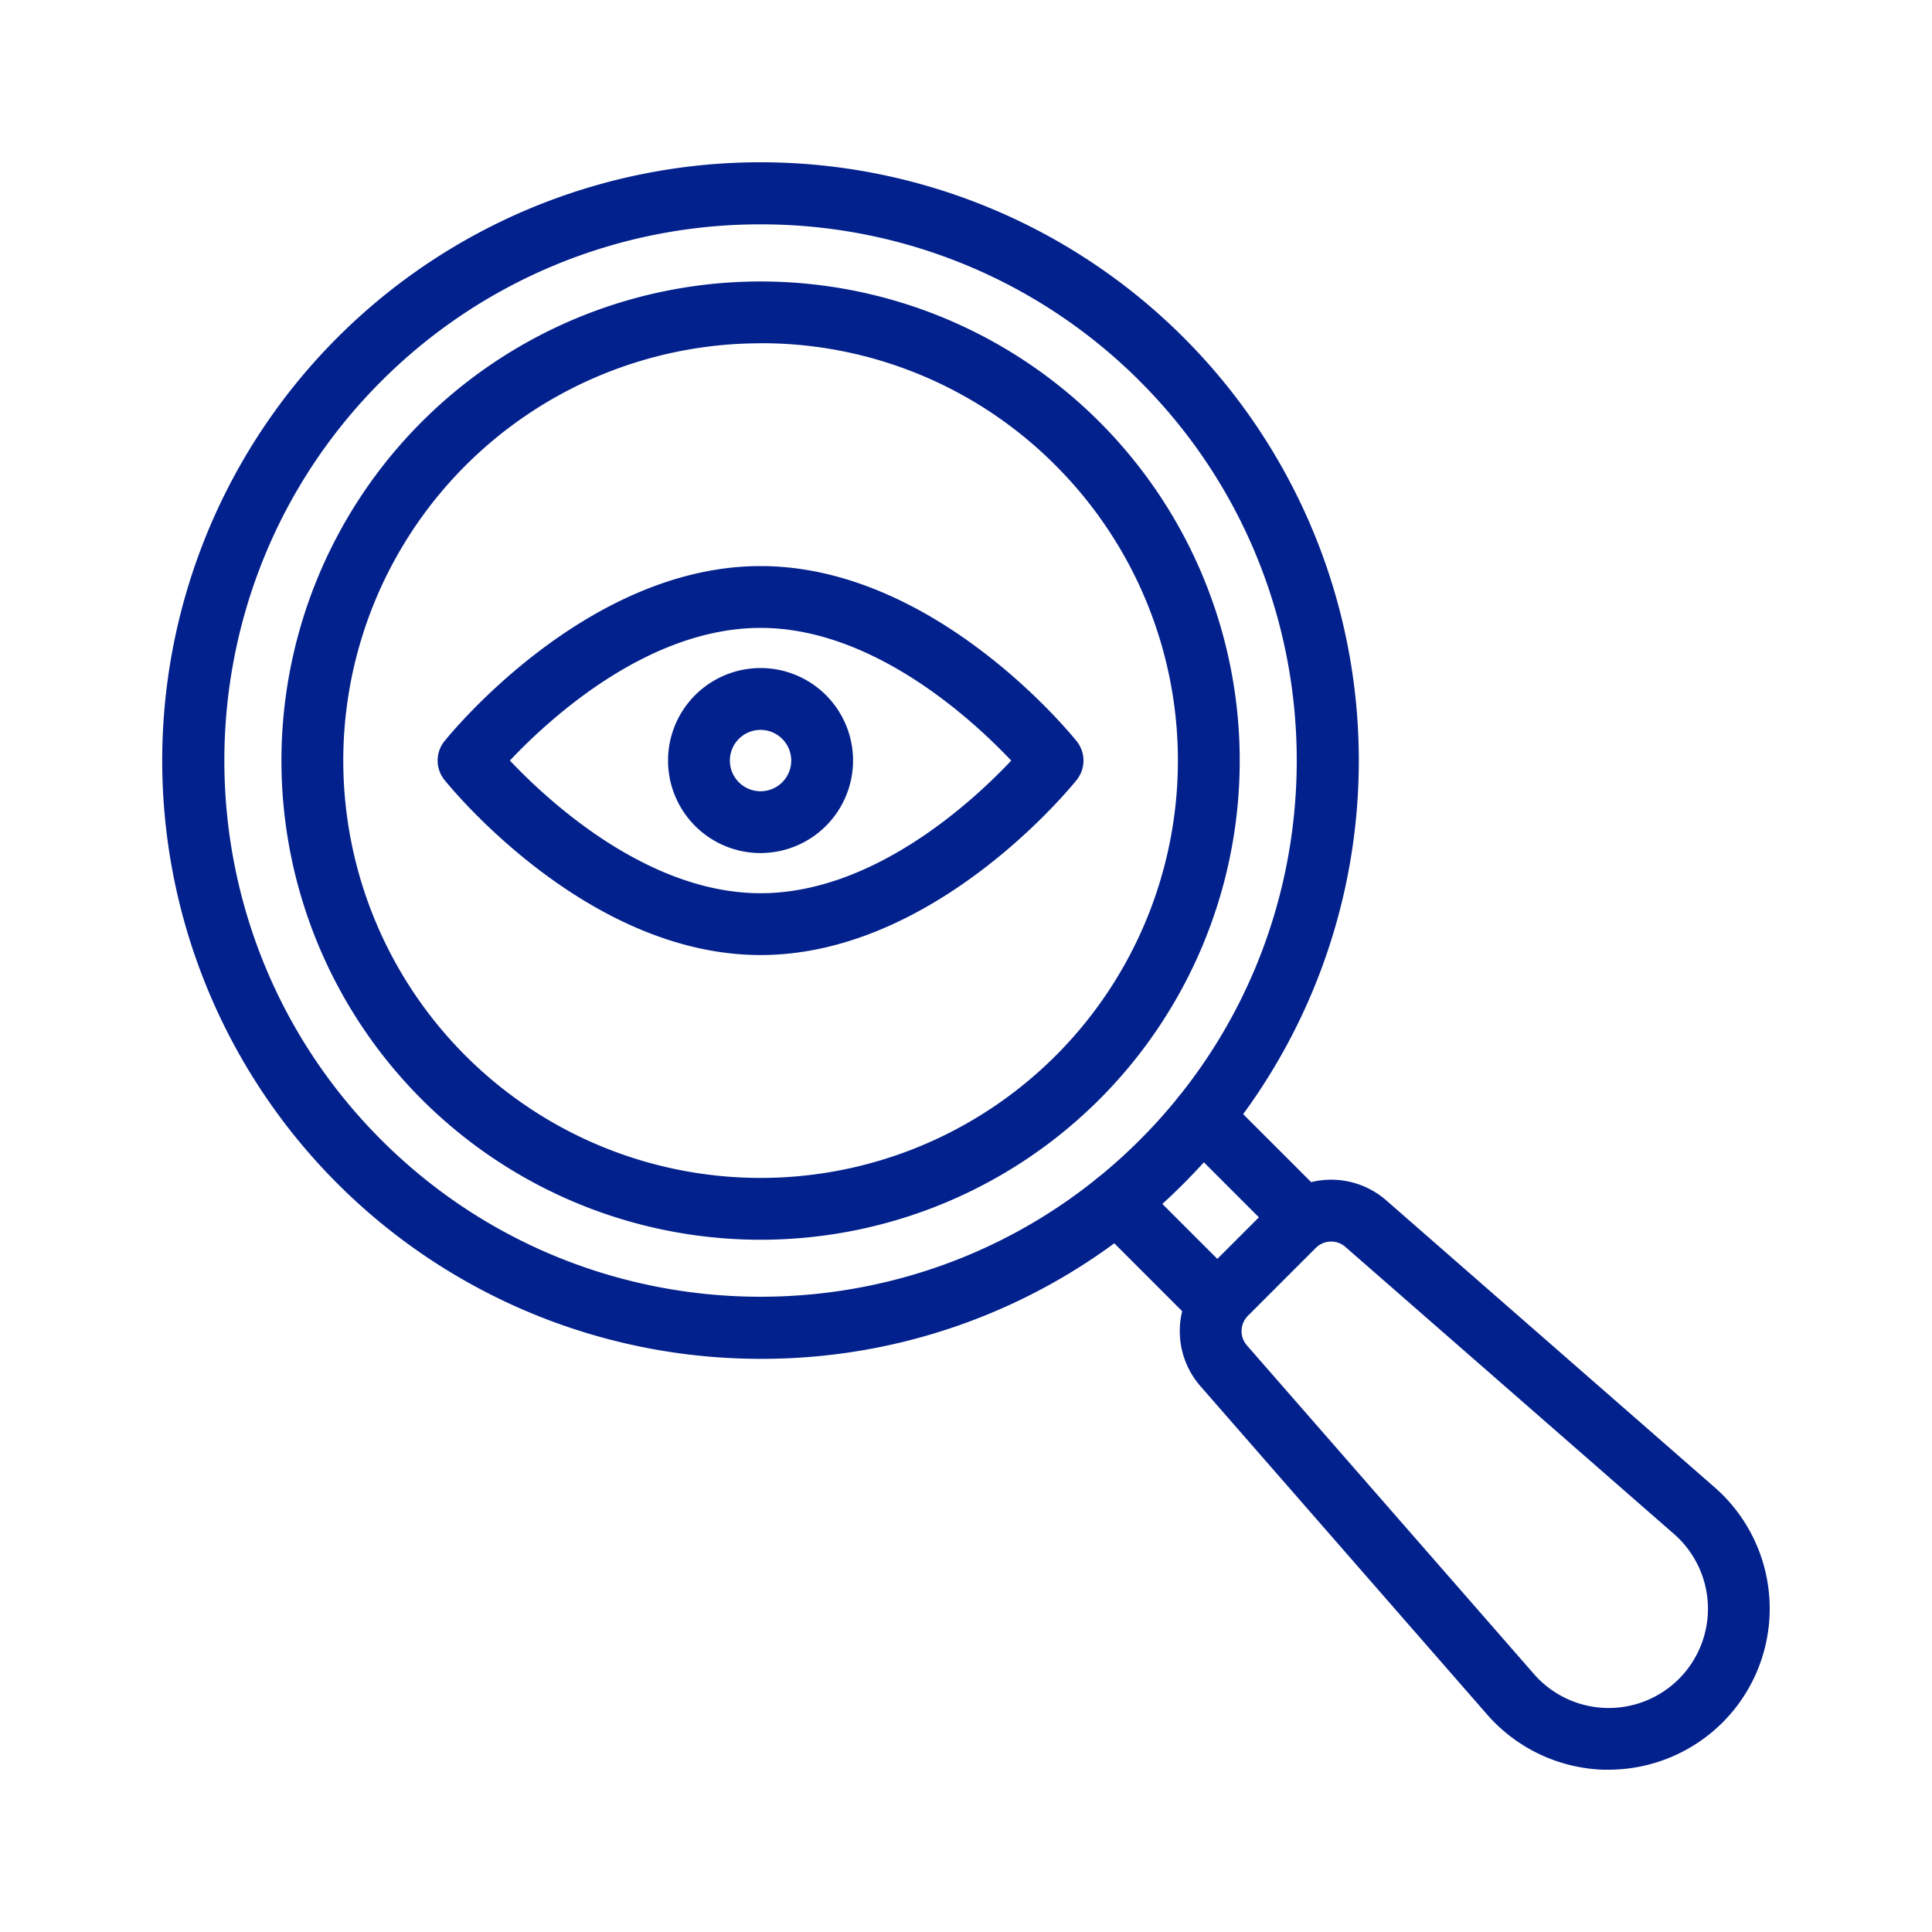
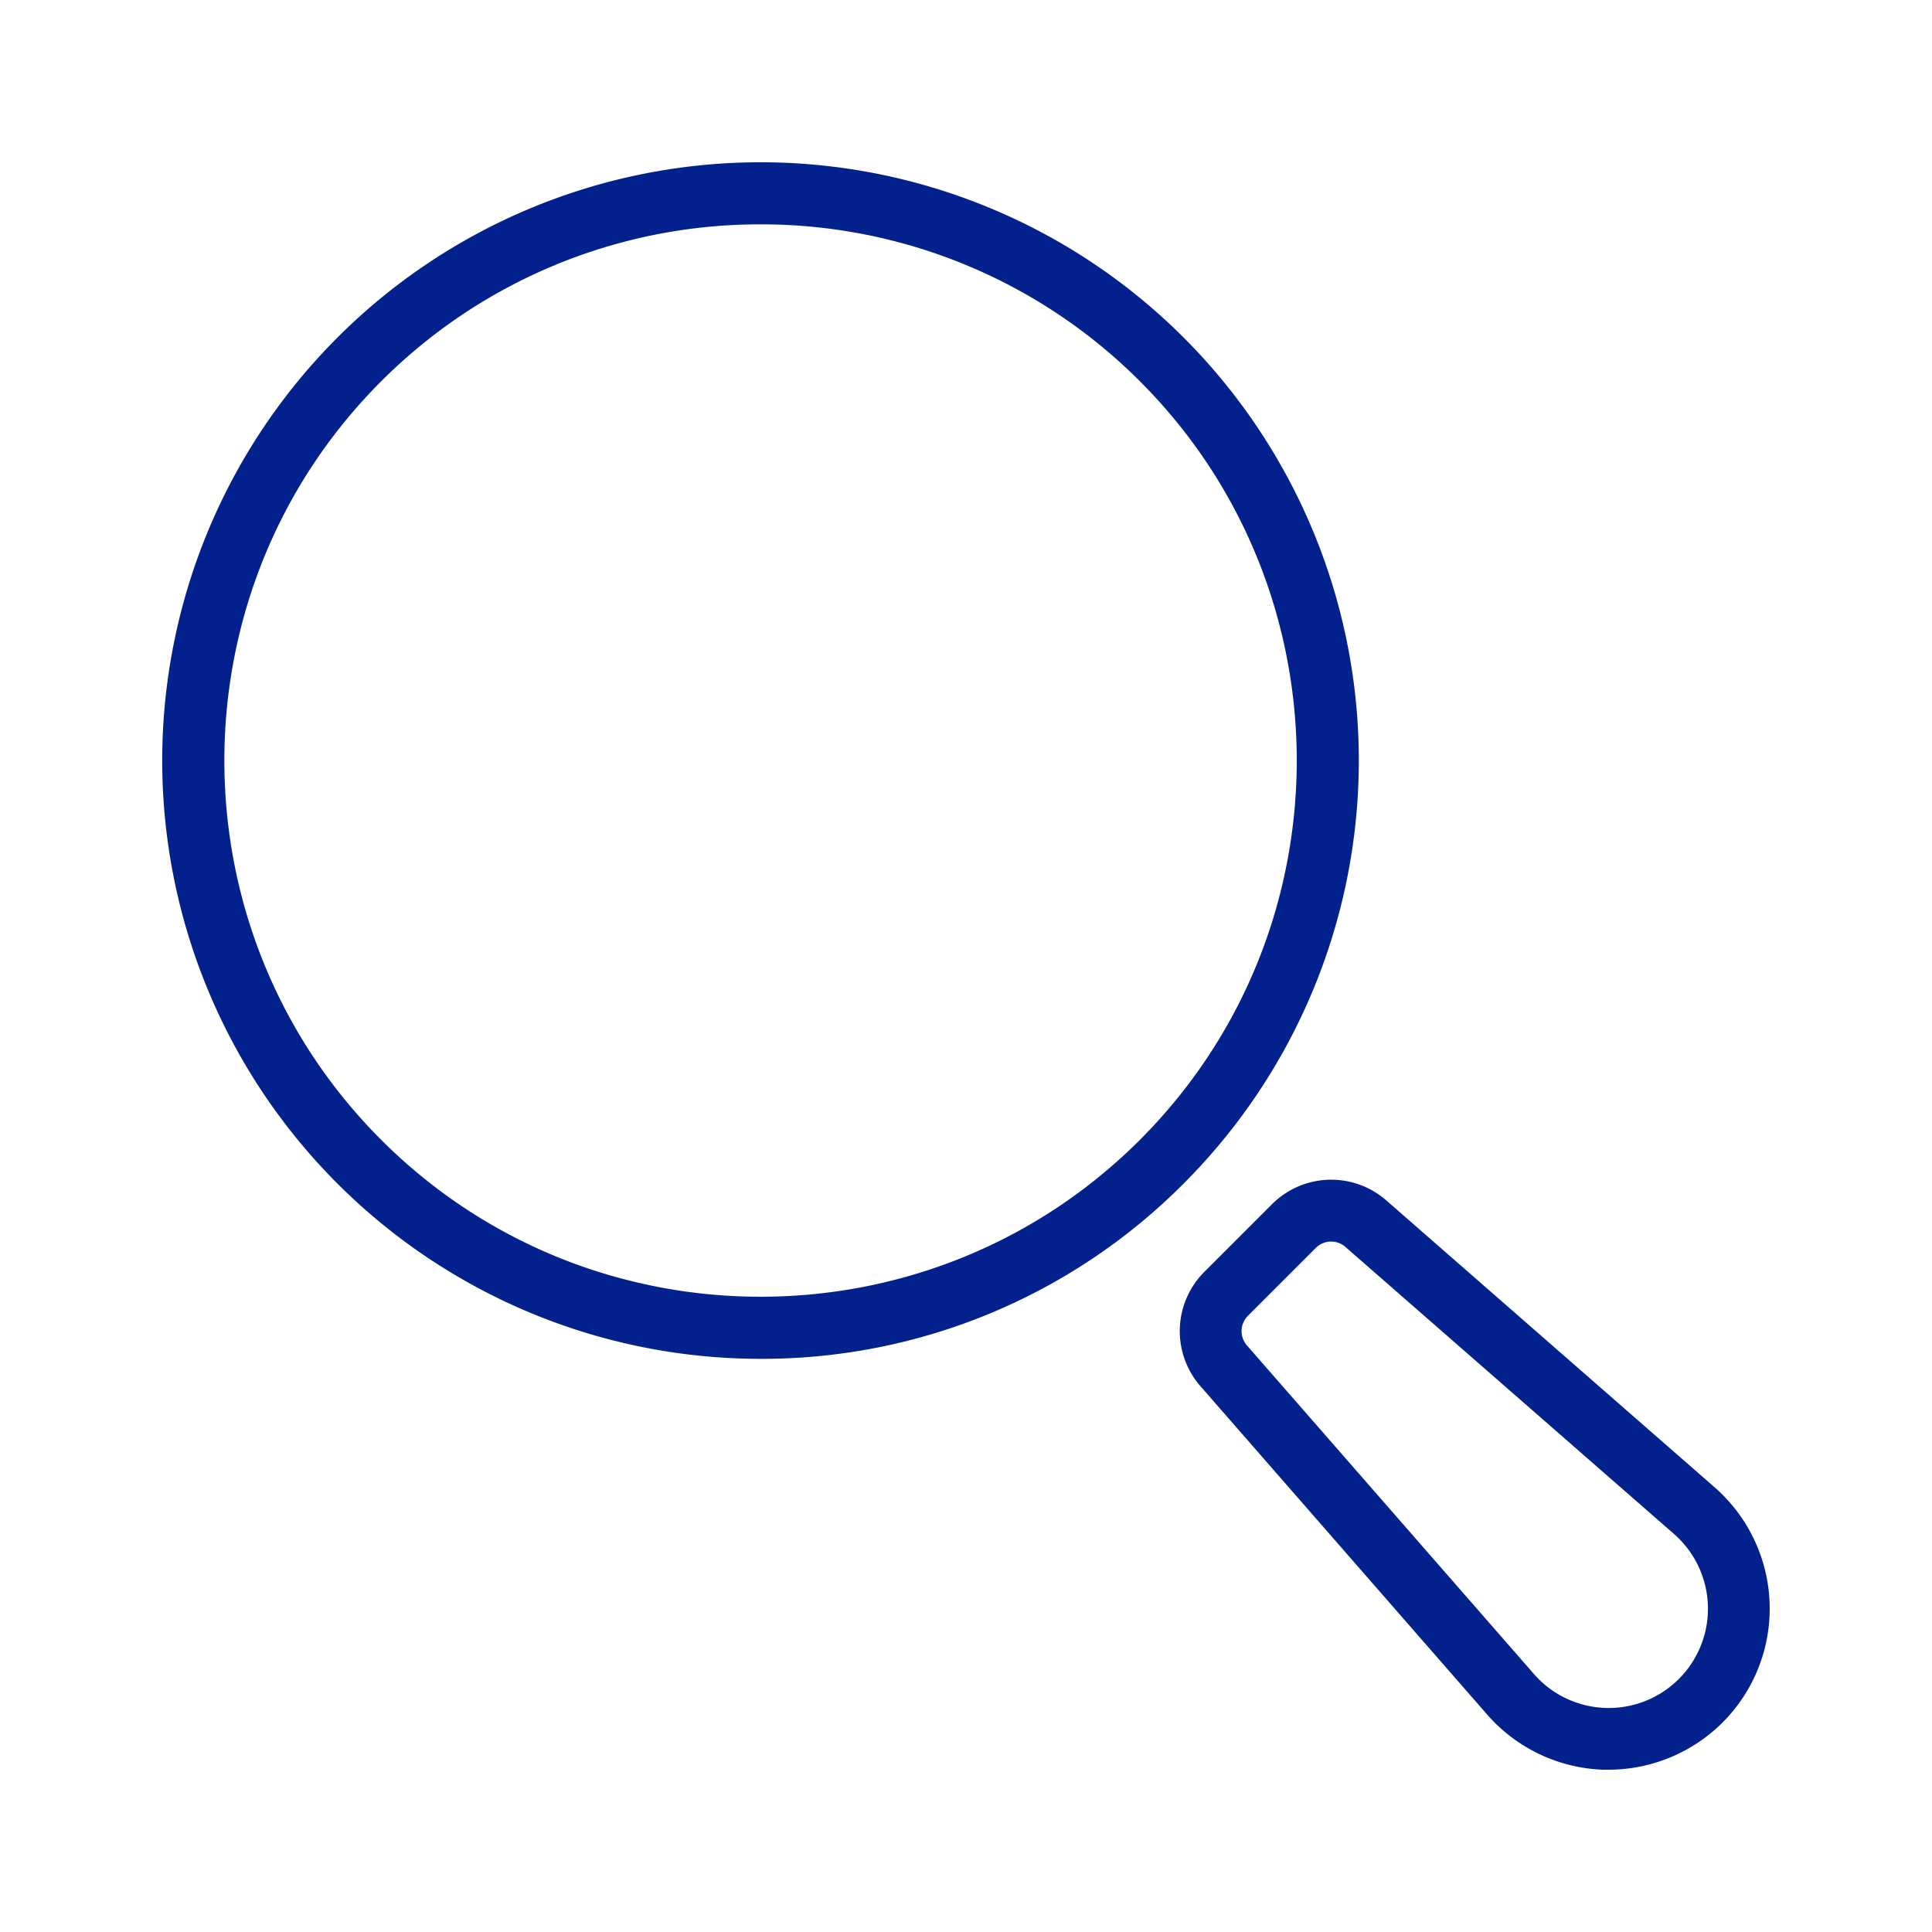
<svg xmlns="http://www.w3.org/2000/svg" version="1.1" width="512" height="512" x="0" y="0" viewBox="0 0 1000 1000" style="enable-background:new 0 0 512 512" xml:space="preserve">
  <g>
-     <path d="M393.67 641.69A248 248 0 1 1 569 218.29a248 248 0 0 1-175.37 423.4zm0-464a216 216 0 1 0 152.75 63.27 214.61 214.61 0 0 0-152.75-63.31z" fill="#03218c" opacity="1" data-original="#000000" />
    <path d="M393.67 703.33a309.66 309.66 0 0 1-219-528.63 309.66 309.66 0 1 1 437.96 437.93 307.61 307.61 0 0 1-218.96 90.7zm0-587.2a276.8 276.8 0 0 0-196.34 81.2C89.06 305.59 89.06 481.75 197.33 590S481.74 698.27 590 590s108.26-284.42 0-392.68a276.82 276.82 0 0 0-196.33-81.19zM832.59 916h-2.78a83.67 83.67 0 0 1-60-28.48L621.28 717.41a43.33 43.33 0 0 1 2-59l35.17-35.17a43.33 43.33 0 0 1 59-2l170.02 148.58a83.39 83.39 0 0 1 4.11 121.76A83.7 83.7 0 0 1 832.59 916zM689 642.63a11.2 11.2 0 0 0-7.93 3.27l-35.17 35.17a11.23 11.23 0 0 0-.51 15.29l148.53 170.06A51.38 51.38 0 0 0 869 869a51.38 51.38 0 0 0-2.53-75L696.36 645.39a11.13 11.13 0 0 0-7.36-2.76z" fill="#03218c" opacity="1" data-original="#000000" />
-     <path d="M630.1 690.24a16 16 0 0 1-11.32-4.68l-52-52a16 16 0 0 1 22.63-22.63l52 52a16 16 0 0 1-11.31 27.31zM674.24 646.1a15.92 15.92 0 0 1-11.31-4.69l-52-52a16 16 0 0 1 22.63-22.63l52 52a16 16 0 0 1-11.31 27.32zM393.67 494.33c-90.13 0-160.68-87-163.64-90.67a16 16 0 0 1 0-20C233 380 303.54 293 393.67 293s160.67 87 163.63 90.68a16 16 0 0 1 0 20c-2.96 3.68-73.5 90.65-163.63 90.65zM263.92 393.65c20 21.17 71.46 68.68 129.75 68.68 58.47 0 109.76-47.45 129.74-68.64C503.37 372.5 451.94 325 393.67 325c-58.48 0-109.76 47.46-129.75 68.65z" fill="#03218c" opacity="1" data-original="#000000" />
-     <path d="M393.67 441.54a47.88 47.88 0 1 1 47.87-47.87 47.93 47.93 0 0 1-47.87 47.87zm0-63.75a15.88 15.88 0 1 0 15.87 15.88 15.91 15.91 0 0 0-15.87-15.88z" fill="#03218c" opacity="1" data-original="#000000" />
  </g>
</svg>